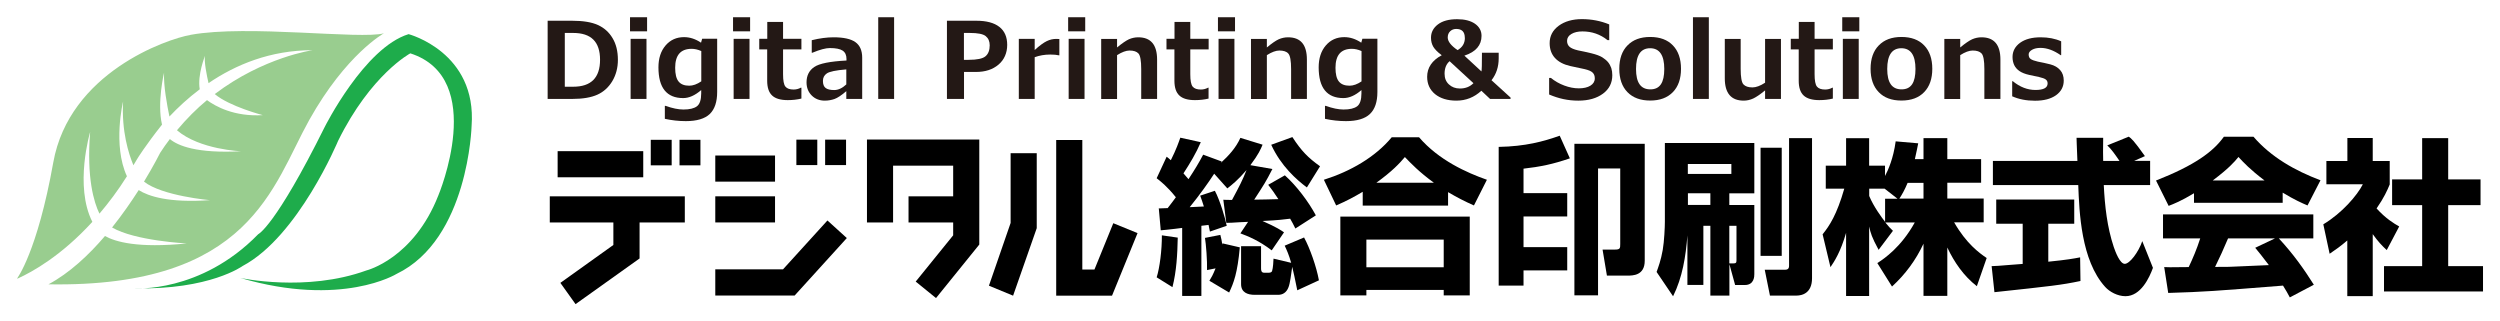
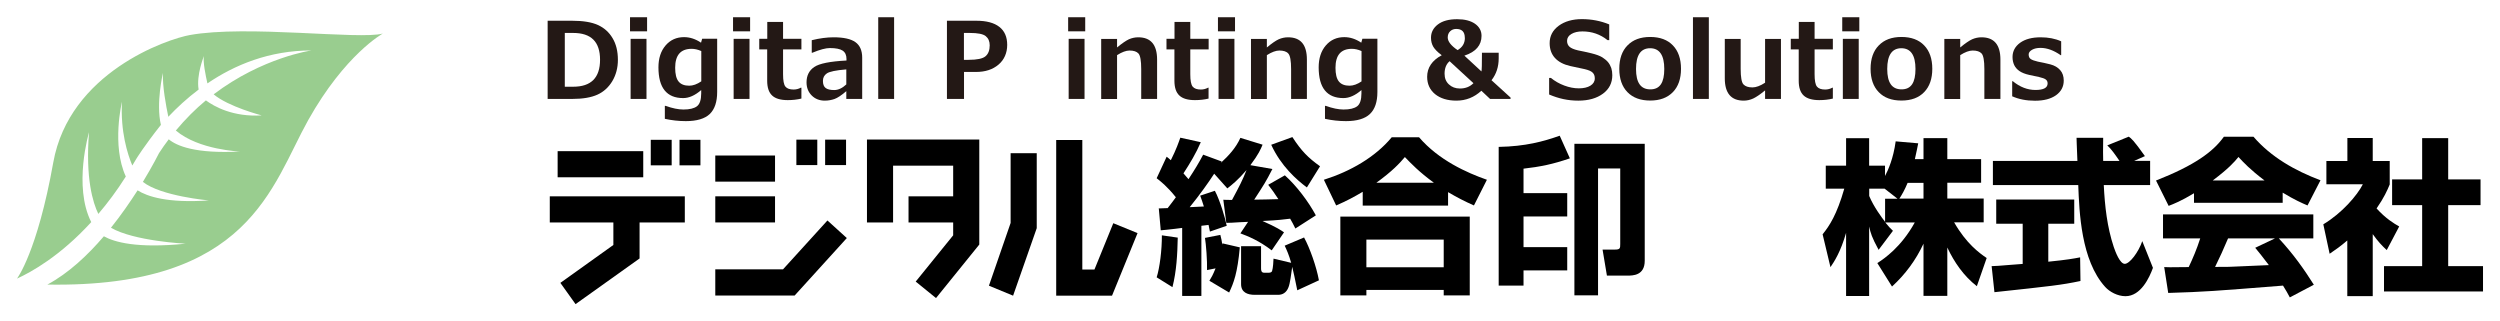
<svg xmlns="http://www.w3.org/2000/svg" id="_レイヤー_1" viewBox="0 0 292.89 37.63">
  <defs>
    <style>.cls-1{fill:#000;}.cls-1,.cls-2,.cls-3,.cls-4{stroke-width:0px;}.cls-2{fill:#99cd8f;}.cls-3{fill:#231815;}.cls-4{fill:#1eac4b;}</style>
  </defs>
  <polygon class="cls-1" points="64.41 26.06 71.86 26.06 71.86 28.7 65.65 33.14 67.43 35.63 74.93 30.28 74.93 26.06 80.23 26.06 80.23 23 64.41 23 64.41 26.06" />
  <rect class="cls-1" x="65.33" y="17.71" width="10.03" height="3.06" />
  <rect class="cls-1" x="76.24" y="16.38" width="2.45" height="2.99" />
  <rect class="cls-1" x="79.61" y="16.38" width="2.45" height="2.99" />
  <rect class="cls-1" x="83.8" y="18.22" width="7" height="3.06" />
  <rect class="cls-1" x="83.8" y="23" width="7" height="3.06" />
  <rect class="cls-1" x="93.3" y="16.36" width="2.45" height="2.98" />
  <rect class="cls-1" x="96.67" y="16.36" width="2.45" height="2.98" />
  <polygon class="cls-1" points="91.74 31.55 83.8 31.55 83.8 34.62 93.1 34.62 99.21 27.89 96.94 25.83 91.74 31.55" />
  <polygon class="cls-1" points="118.4 26.12 115.86 33.47 118.69 34.64 121.46 26.73 121.46 17.95 118.4 17.95 118.4 26.12" />
  <polygon class="cls-1" points="130.43 26.15 128.22 31.58 126.8 31.58 126.8 16.4 123.74 16.4 123.74 34.64 130.28 34.64 133.27 27.31 130.43 26.15" />
  <polygon class="cls-1" points="101.57 16.35 101.57 26.06 104.63 26.06 104.63 19.41 111.67 19.41 111.67 23 106.44 23 106.44 26.06 111.67 26.06 111.67 27.57 107.28 32.99 109.66 34.92 114.73 28.65 114.73 16.35 101.57 16.35" />
  <path class="cls-1" d="M141.69,32.89c.24-.39.39-.64.72-1.45l-1,.2c.04-1.05-.12-3.05-.24-3.77l1.8-.35c.12.45.16.66.23,1.15l.02-.16,2.03.47c-.27,3.01-.72,4.18-1.25,5.29l-2.32-1.38ZM151.98,33.99c-.29-1.46-.41-1.97-.59-2.73-.12.86-.25,1.93-.43,2.38-.25.68-.74.9-1.21.9h-2.75c-.86,0-1.6-.29-1.6-1.25v-4.45h2.34v2.58c0,.18,0,.53.35.53h.55c.16,0,.33-.04.39-.19.12-.37.16-1.17.17-1.46l2.07.49c-.27-.94-.49-1.43-.76-2.01l2.27-.96c.68,1.25,1.45,3.42,1.74,5.02l-2.54,1.17ZM135.73,24.42c.35-.02.43-.02,1.07-.04.49-.63.62-.8.96-1.27-1.05-1.31-1.82-1.89-2.25-2.23l1.17-2.52c.18.14.25.19.49.41.64-1.27.94-2.15,1.11-2.64l2.4.53c-.55,1.29-1.27,2.48-2.03,3.65.33.39.37.43.59.68.78-1.19,1.19-1.87,1.72-2.87l2.17.8-.1.16c.92-.84,1.78-1.78,2.29-2.93l2.6.8c-.21.51-.47,1.13-1.43,2.4l2.58.45c-.78,1.52-.98,1.82-2.13,3.59,1.08-.02,1.58-.02,2.83-.06-.51-.78-.72-1.07-1.19-1.68l1.95-1.11c1.39,1.25,2.77,3.09,3.63,4.69l-2.4,1.54c-.25-.51-.35-.7-.61-1.15-.64.08-1.35.18-3.24.27,1.68.74,2.21,1.11,2.52,1.33l-1.44,2.11c-1.48-1.13-2.73-1.64-3.67-1.99l.9-1.35c-.27,0-1.6.08-1.91.1-.16,0-.29.02-.64.02l-.35-2.71c.27.02.47.02,1.02.02.86-1.6,1.21-2.27,1.7-3.5-1.02,1.19-1.7,1.72-2.25,2.15l-1.54-1.72c-.66,1.02-1.7,2.48-2.87,3.92.72-.04.82-.04,1.66-.08-.16-.51-.23-.72-.43-1.27l1.72-.57c.59,1.11,1.21,3.18,1.39,4.1l-1.97.68c-.08-.35-.08-.39-.16-.78-.14.02-.21.02-.84.1v8.22h-2.25v-7.97c-.06.02-1.66.2-1.87.22-.14.02-.25.02-.64.06l-.23-2.58ZM137.98,27.84c-.04,1.95-.14,3.91-.62,5.8l-1.85-1.15c.35-1.09.62-3.18.61-4.92l1.87.27ZM153.11,21.96c-1.21-.9-3.03-2.5-4.18-5l2.48-.9c1.05,1.62,1.84,2.42,3.24,3.42l-1.54,2.48Z" />
  <path class="cls-1" d="M159.65,22.47c-1.05.62-1.82,1.04-3.11,1.6l-1.44-3.01c3.11-.98,6.03-2.66,7.95-4.98h3.2c2.3,2.68,5.6,4.16,7.95,4.98l-1.52,3.01c-1.15-.51-1.97-.94-3.03-1.56v1.58h-10v-1.62ZM167.99,21.41c-1.74-1.27-2.71-2.29-3.4-3.01-.64.76-1.46,1.64-3.34,3.01h6.74ZM157.04,25.38h15.15v9.23h-3.05v-.64h-9.06v.64h-3.05v-9.23ZM160.08,28.07v3.24h9.06v-3.24h-9.06Z" />
  <path class="cls-1" d="M178.49,33.46h-2.91v-16.25c3.16-.06,5.25-.64,7.15-1.31l1.19,2.65c-1.97.68-3.42.98-5.43,1.21v2.87h5.12v2.73h-5.12v3.59h5.12v2.73h-5.12v1.76ZM192.69,16.84v13.71c0,1.74-1.41,1.74-2.03,1.74h-2.4l-.51-3.05h1.45c.6,0,.62-.14.62-.66v-8.84h-2.6v14.86h-2.77v-17.75h8.24Z" />
-   <path class="cls-1" d="M202.61,30.9v3.73h-2.23v-8.18h-.82v6.93h-1.87v-5.8c-.19,2.46-.58,4.92-1.68,7.13l-1.93-2.85c.19-.53.51-1.37.72-2.58.18-1.04.25-2.71.25-3.28v-9.25h10.48v5.9h-2.93v1.37h2.93v8.1c0,.23,0,1.27-1.11,1.27h-1.14l-.68-2.48ZM197.74,19.21v1.17h5.1v-1.17h-5.1ZM200.38,24.01v-1.37h-2.63v1.37h2.63ZM203.07,30.86c.33,0,.37-.1.37-.39v-4.02h-.84v4.41h.47ZM206.26,17.31h2.48v12.67h-2.48v-12.67ZM209.6,16.18h2.69v16.42c0,1.74-1.15,2.03-1.83,2.03h-3.1l-.61-3.03h2.4c.45,0,.45-.33.45-.51v-14.92Z" />
  <path class="cls-1" d="M225.35,18.64v-2.46h2.79v2.46h3.96v2.77h-3.96v1.85h4.26v2.79h-3.46c1.43,2.5,2.95,3.59,3.81,4.18l-1.15,3.3c-1.53-1.19-2.64-2.79-3.46-4.53v5.66h-2.79v-6.11c-.9,1.93-2.13,3.59-3.69,5.02l-1.72-2.75c.8-.51,2.79-1.86,4.39-4.76h-3.46c.39.49.61.7.9.98l-1.68,2.23c-.82-1.52-.92-1.93-1.11-2.73v8.14h-2.7v-7.4c-.64,2.23-1.37,3.34-1.83,4.02l-.92-3.85c.8-.99,1.66-2.28,2.54-5.35h-2.17v-2.69h2.38v-3.22h2.7v3.22h1.86v1.21c.37-.7.98-2.05,1.25-4.06l2.64.23c-.1.49-.19.98-.39,1.85h1.01ZM222.29,23.27l-1.5-1.17h-1.8v.86c.51,1.25,1.52,2.6,1.86,3.03v-2.71h1.44ZM225.35,23.27v-1.85h-1.86c-.33.8-.68,1.42-.97,1.85h2.83Z" />
  <path class="cls-1" d="M250.07,18.85h1.83v2.83h-5.43c.12,2.46.39,4.92,1.17,7.26.2.58.72,1.97,1.29,1.97s1.6-1.35,2.05-2.66l1.25,3.13c-.41,1.13-1.41,3.32-3.22,3.32-.92,0-1.86-.51-2.38-1.09-2.83-3.12-3.03-8.79-3.15-11.93h-10v-2.83h9.9c-.02-.29-.06-1.72-.08-2.03,0-.18,0-.33-.02-.68h3.12c-.02,1.54-.02,1.99,0,2.71h1.91c-.51-.74-.94-1.37-1.43-1.82l2.52-1.02c.29.21.55.39,1.89,2.28l-1.25.55ZM233.32,31.18c.37-.02.57-.02.82-.04.41-.02,2.38-.2,2.83-.22v-4.71h-3.1v-2.83h9.14v2.83h-3.04v4.45c2.21-.22,3-.37,3.73-.51l.04,2.77c-2.23.47-3.46.6-10.08,1.31l-.33-3.07Z" />
  <path class="cls-1" d="M268.27,34.85c-.25-.49-.43-.78-.8-1.39-8.34.66-9.02.72-13.45.86l-.47-3.03c.39.02.53.02.68.02.31,0,1.84-.02,2.19-.02.49-1.03.94-2.09,1.35-3.36h-4.36v-2.81h17.61v2.81h-4.04c1.7,1.84,2.93,3.57,4.1,5.43l-2.81,1.48ZM266.51,27.93h-5.48c-.55,1.29-.94,2.17-1.52,3.34,1.41,0,1.56,0,1.91-.02.68-.04,3.77-.17,4.39-.19-.78-1.03-1.13-1.46-1.6-2.03l2.3-1.09ZM257.04,22.64c-1.52.92-2.38,1.25-2.97,1.48l-1.48-2.97c4.53-1.78,6.7-3.38,7.95-5.13h3.47c2.07,2.4,4.88,3.98,7.85,5.1l-1.52,2.95c-.68-.29-1.52-.66-2.91-1.5v1.19h-10.39v-1.11ZM265.3,21.14c-1.7-1.29-2.46-2.11-3.05-2.75-.49.6-1.15,1.35-3.01,2.75h6.05Z" />
  <path class="cls-1" d="M277.97,34.69h-2.97v-6.52c-.8.69-1.35,1.07-2.07,1.56l-.74-3.45c2.19-1.31,3.98-3.4,4.63-4.69h-4.27v-2.73h2.46v-2.69h2.97v2.69h1.99v2.75c-.29.7-.66,1.54-1.54,2.81,1.08,1.19,2.03,1.76,2.65,2.11l-1.46,2.77c-.57-.53-1.01-.99-1.64-1.87v7.26ZM283.77,16.18h3.05v4.84h3.79v3.01h-3.79v7.15h4.08v2.97h-11.6v-2.97h4.47v-7.15h-3.52v-3.01h3.52v-4.84Z" />
-   <path class="cls-2" d="M22.31,4.09c-2.79.49-14.19,4.42-16.07,14.95-1.88,10.52-4.25,13.6-4.25,13.6l.13-.03c1.65-.75,5.06-2.63,8.7-6.62-2.14-4.2-.26-10.53-.26-10.53-.43,5.4.45,8.26,1.09,9.57,1.08-1.27,2.17-2.71,3.22-4.38-1.69-3.66-.45-8.76-.45-8.76-.19,3.5.65,6.13,1.21,7.47.16-.27.32-.52.48-.8,0,0,.89-1.46,2.87-3.96-.6-2.55.24-6.09.24-6.09-.07,1.55.36,3.85.63,5.14.99-1.05,2.17-2.15,3.55-3.19-.29-1.7.62-3.92.62-3.92-.13.66.2,2.28.41,3.2,3.17-2.16,7.24-3.86,12.19-3.86,0,0-5.73.8-11.46,5.14,1.71,1.45,5.63,2.47,5.63,2.47-3.37.2-5.56-1.04-6.54-1.76-1.21,1-2.39,2.18-3.52,3.53,2.68,2.29,7.52,2.46,7.52,2.46-5.23.28-7.43-.66-8.35-1.43-.39.52-.78,1.05-1.14,1.62,0,0-.69,1.39-1.89,3.37,2.12,1.68,7.72,2.17,7.72,2.17-4.85.34-7.22-.47-8.34-1.18-.86,1.34-1.91,2.87-3.12,4.38,2.68,1.57,8.74,1.87,8.74,1.87-5.71.58-8.37-.19-9.57-.87-1.91,2.24-4.16,4.34-6.62,5.66,23.71.4,26.26-11.58,30.56-19.27,4.32-7.71,8.74-10.14,8.74-10.14-2.73.75-15.96-1.04-22.64.18Z" />
-   <path class="cls-4" d="M15.73,33.78s7.75.61,14.52-6.34c0,0,1.98-.87,7.79-12.56,0,0,4.65-9.29,9.83-10.88,0,0,8.03,2.11,7.38,10.76,0,0-.36,13.28-8.79,17.33,0,0-6.39,3.96-18.32.47,0,0,7.71,1.7,14.8-.88,0,0,5.51-1.36,8.42-8.8,0,0,5.77-13.71-3.29-16.63,0,0-4.61,2.45-8.46,10.25,0,0-4.66,11.2-11.18,14.66,0,0-3.85,2.82-12.69,2.62Z" />
+   <path class="cls-2" d="M22.31,4.09c-2.79.49-14.19,4.42-16.07,14.95-1.88,10.52-4.25,13.6-4.25,13.6c1.65-.75,5.06-2.63,8.7-6.62-2.14-4.2-.26-10.53-.26-10.53-.43,5.4.45,8.26,1.09,9.57,1.08-1.27,2.17-2.71,3.22-4.38-1.69-3.66-.45-8.76-.45-8.76-.19,3.5.65,6.13,1.21,7.47.16-.27.32-.52.48-.8,0,0,.89-1.46,2.87-3.96-.6-2.55.24-6.09.24-6.09-.07,1.55.36,3.85.63,5.14.99-1.05,2.17-2.15,3.55-3.19-.29-1.7.62-3.92.62-3.92-.13.66.2,2.28.41,3.2,3.17-2.16,7.24-3.86,12.19-3.86,0,0-5.73.8-11.46,5.14,1.71,1.45,5.63,2.47,5.63,2.47-3.37.2-5.56-1.04-6.54-1.76-1.21,1-2.39,2.18-3.52,3.53,2.68,2.29,7.52,2.46,7.52,2.46-5.23.28-7.43-.66-8.35-1.43-.39.52-.78,1.05-1.14,1.62,0,0-.69,1.39-1.89,3.37,2.12,1.68,7.72,2.17,7.72,2.17-4.85.34-7.22-.47-8.34-1.18-.86,1.34-1.91,2.87-3.12,4.38,2.68,1.57,8.74,1.87,8.74,1.87-5.71.58-8.37-.19-9.57-.87-1.91,2.24-4.16,4.34-6.62,5.66,23.71.4,26.26-11.58,30.56-19.27,4.32-7.71,8.74-10.14,8.74-10.14-2.73.75-15.96-1.04-22.64.18Z" />
  <path class="cls-3" d="M64.16,11.59V2.43h2.86c1.3,0,2.31.17,3.03.5.73.33,1.3.84,1.71,1.53.42.69.63,1.54.63,2.56,0,.92-.22,1.75-.65,2.48-.44.73-1.02,1.26-1.75,1.59-.73.33-1.71.5-2.95.5h-2.88ZM66.17,3.86v6.3h.98c2.1,0,3.15-1.05,3.15-3.16s-1.05-3.14-3.15-3.14h-.98Z" />
  <path class="cls-3" d="M75.81,3.67h-2v-1.65h2v1.65ZM75.74,11.59h-1.86v-7.04h1.86v7.04Z" />
  <path class="cls-3" d="M84.02,10.78c0,1.16-.29,2.02-.87,2.58-.58.55-1.52.83-2.8.83-.83,0-1.65-.09-2.46-.27v-1.52h.09c.8.29,1.5.43,2.09.43.72,0,1.25-.13,1.58-.38.33-.25.5-.76.5-1.51v-.39c-.73.63-1.43.94-2.11.94-1.93,0-2.9-1.2-2.9-3.6,0-1.06.28-1.92.84-2.57.56-.65,1.28-.97,2.16-.97.69,0,1.35.22,1.99.65l.13-.46h1.76v6.23ZM82.16,9.53v-3.55c-.41-.18-.78-.26-1.13-.26-1.29,0-1.93.74-1.93,2.22,0,.74.13,1.28.4,1.61.27.33.68.49,1.25.49.44,0,.91-.17,1.41-.51Z" />
  <path class="cls-3" d="M87.88,3.67h-2v-1.65h2v1.65ZM87.81,11.59h-1.86v-7.04h1.86v7.04Z" />
  <path class="cls-3" d="M93.88,11.55c-.5.12-1.03.18-1.59.18-.84,0-1.45-.18-1.83-.54-.39-.36-.58-.94-.58-1.74v-3.66h-.93v-1.24h.94v-1.98h1.85v1.98h2.15v1.24h-2.15v2.9c0,.75.09,1.23.28,1.46.19.23.51.34.96.34.29,0,.57-.07.85-.22h.06v1.27Z" />
  <path class="cls-3" d="M101.01,11.59h-1.86v-.91c-.57.49-1.03.79-1.39.92-.35.12-.73.19-1.13.19-.62,0-1.13-.2-1.53-.6-.4-.4-.61-.91-.61-1.54,0-.79.3-1.39.9-1.8.6-.41,1.86-.66,3.78-.76v-.19c0-.44-.15-.77-.45-.97-.3-.2-.81-.3-1.5-.3-.48,0-1.16.18-2.05.55h-.07v-1.47c.94-.23,1.79-.34,2.55-.34,1.19,0,2.04.19,2.57.57.53.38.79.99.79,1.82v4.83ZM99.15,9.88v-1.75c-1.22.1-1.98.26-2.28.47-.31.21-.46.5-.46.88,0,.4.11.67.32.83.21.16.55.24,1,.24.48,0,.95-.22,1.42-.66Z" />
  <path class="cls-3" d="M104.75,11.59h-1.86V2.02h1.86v9.57Z" />
  <path class="cls-3" d="M112.94,8.44v3.15h-2V2.43h3.45c1.18,0,2.08.24,2.69.72.62.48.92,1.19.92,2.11s-.34,1.74-1.02,2.31c-.68.58-1.56.86-2.65.86h-1.4ZM112.93,3.86v3.15h.54c1,0,1.67-.14,1.99-.42.33-.28.49-.71.49-1.28,0-.47-.16-.83-.47-1.08-.31-.25-.93-.37-1.86-.37h-.69Z" />
-   <path class="cls-3" d="M124.11,6.48h-.06c-.25-.06-.59-.09-1.01-.09-.66,0-1.26.11-1.82.31v4.89h-1.86v-7.04h1.86v1.31c.57-.52,1.04-.86,1.41-1.04.37-.18.73-.26,1.09-.26.09,0,.22,0,.39.01v1.92Z" />
  <path class="cls-3" d="M127.14,3.67h-2v-1.65h2v1.65ZM127.06,11.59h-1.86v-7.04h1.86v7.04Z" />
  <path class="cls-3" d="M135.56,11.59h-1.86v-3.5c0-.98-.11-1.58-.32-1.82-.22-.24-.57-.35-1.05-.35-.4,0-.89.18-1.46.54v5.14h-1.86v-7.04h1.86v1c.58-.48,1.05-.8,1.39-.96.35-.15.71-.23,1.09-.23,1.47,0,2.21.87,2.21,2.61v4.62Z" />
  <path class="cls-3" d="M141.59,11.55c-.5.12-1.03.18-1.59.18-.84,0-1.45-.18-1.83-.54-.39-.36-.58-.94-.58-1.74v-3.66h-.93v-1.24h.94v-1.98h1.85v1.98h2.15v1.24h-2.15v2.9c0,.75.09,1.23.28,1.46.19.23.51.34.96.34.29,0,.57-.07.85-.22h.05v1.27Z" />
  <path class="cls-3" d="M144.69,3.67h-2v-1.65h2v1.65ZM144.62,11.59h-1.86v-7.04h1.86v7.04Z" />
  <path class="cls-3" d="M153.12,11.59h-1.86v-3.5c0-.98-.11-1.58-.33-1.82-.21-.24-.57-.35-1.05-.35-.4,0-.89.18-1.46.54v5.14h-1.86v-7.04h1.86v1c.58-.48,1.04-.8,1.39-.96.35-.15.71-.23,1.09-.23,1.48,0,2.21.87,2.21,2.61v4.62Z" />
  <path class="cls-3" d="M161.37,10.78c0,1.16-.29,2.02-.88,2.58-.58.55-1.52.83-2.8.83-.83,0-1.65-.09-2.46-.27v-1.52h.09c.8.29,1.5.43,2.09.43.73,0,1.25-.13,1.59-.38.33-.25.5-.76.5-1.51v-.39c-.72.63-1.43.94-2.11.94-1.93,0-2.9-1.2-2.9-3.6,0-1.06.28-1.92.84-2.57.56-.65,1.28-.97,2.16-.97.69,0,1.35.22,1.99.65l.13-.46h1.76v6.23ZM159.51,9.53v-3.55c-.41-.18-.78-.26-1.13-.26-1.28,0-1.92.74-1.92,2.22,0,.74.13,1.28.4,1.61.27.33.68.49,1.25.49.44,0,.91-.17,1.41-.51Z" />
  <path class="cls-3" d="M176.95,11.59h-2.38l-1.02-.96c-.83.77-1.81,1.16-2.92,1.16-1.05,0-1.88-.26-2.5-.76-.62-.51-.93-1.19-.93-2.03,0-1.07.57-1.92,1.71-2.53-.48-.35-.8-.68-.99-.99-.18-.31-.27-.66-.27-1.06,0-.63.27-1.15.81-1.56.54-.41,1.29-.61,2.25-.61.89,0,1.58.18,2.09.53.51.36.77.83.77,1.42,0,1.1-.67,1.88-2.01,2.32l2,1.85c.04-.12.06-.85.06-2.19h1.96v.66c0,.99-.28,1.84-.84,2.56l2.23,2.03v.16ZM172.63,9.75l-2.8-2.58c-.39.33-.59.82-.59,1.47,0,.52.17.94.51,1.25.34.32.77.48,1.29.48.65,0,1.17-.21,1.58-.62ZM171.61,4.42c0-.69-.34-1.03-1.01-1.03-.28,0-.51.09-.7.27-.19.18-.29.42-.29.73,0,.46.38.95,1.15,1.48.57-.32.86-.8.86-1.44Z" />
  <path class="cls-3" d="M181.49,11.06v-1.93h.21c.45.37.97.67,1.56.89.59.22,1.15.33,1.7.33s1.02-.1,1.36-.31c.34-.21.52-.49.52-.86,0-.28-.08-.5-.25-.67-.17-.17-.47-.3-.93-.41-.33-.06-.89-.18-1.68-.36-.8-.18-1.4-.5-1.81-.95-.41-.45-.62-1.03-.62-1.73,0-.84.35-1.51,1.06-2.04.71-.52,1.62-.78,2.73-.78s2.2.21,3.19.62v1.84h-.2c-.85-.68-1.83-1.02-2.94-1.02-.52,0-.96.1-1.29.3-.34.2-.51.47-.51.81,0,.29.1.52.29.69.19.17.52.31.99.42.46.09.99.2,1.56.34.58.14,1,.3,1.28.47.28.18.51.37.68.57.17.21.29.44.38.69.08.25.12.53.12.84,0,.9-.36,1.62-1.09,2.16-.73.54-1.69.82-2.89.82s-2.3-.24-3.42-.72Z" />
  <path class="cls-3" d="M193.33,11.78c-1.14,0-2.03-.33-2.67-.99-.63-.65-.95-1.56-.95-2.73s.32-2.09.96-2.74c.64-.66,1.52-.99,2.66-.99s2.03.33,2.66.99c.63.65.95,1.57.95,2.74s-.32,2.08-.95,2.73c-.64.66-1.52.99-2.66.99ZM193.33,5.65c-1.11,0-1.66.81-1.66,2.43s.56,2.39,1.68,2.39,1.63-.79,1.63-2.39-.55-2.43-1.66-2.43Z" />
  <path class="cls-3" d="M200.2,11.59h-1.86V2.02h1.86v9.57Z" />
  <path class="cls-3" d="M208.65,11.59h-1.86v-1c-.57.47-1.03.78-1.39.95-.35.16-.73.25-1.11.25-1.48,0-2.22-.87-2.22-2.61v-4.62h1.86v3.5c0,.98.11,1.59.32,1.82.22.24.57.36,1.06.36.42,0,.91-.18,1.48-.55v-5.13h1.86v7.04Z" />
  <path class="cls-3" d="M214.73,11.55c-.5.12-1.02.18-1.59.18-.83,0-1.45-.18-1.83-.54-.39-.36-.58-.94-.58-1.74v-3.66h-.93v-1.24h.94v-1.98h1.85v1.98h2.14v1.24h-2.14v2.9c0,.75.09,1.23.28,1.46.19.23.51.34.96.34.29,0,.57-.07.85-.22h.05v1.27Z" />
  <path class="cls-3" d="M217.83,3.67h-2v-1.65h2v1.65ZM217.76,11.59h-1.86v-7.04h1.86v7.04Z" />
  <path class="cls-3" d="M222.76,11.78c-1.14,0-2.03-.33-2.66-.99-.63-.65-.95-1.56-.95-2.73s.32-2.09.96-2.74c.64-.66,1.52-.99,2.66-.99s2.03.33,2.66.99c.63.65.95,1.57.95,2.74s-.32,2.08-.95,2.73c-.63.66-1.52.99-2.66.99ZM222.76,5.65c-1.1,0-1.66.81-1.66,2.43s.56,2.39,1.68,2.39,1.63-.79,1.63-2.39-.55-2.43-1.66-2.43Z" />
  <path class="cls-3" d="M234.34,11.59h-1.86v-3.5c0-.98-.11-1.58-.32-1.82-.22-.24-.57-.35-1.05-.35-.41,0-.89.18-1.46.54v5.14h-1.86v-7.04h1.86v1c.58-.48,1.05-.8,1.4-.96.35-.15.71-.23,1.09-.23,1.48,0,2.22.87,2.22,2.61v4.62Z" />
  <path class="cls-3" d="M235.74,11.25v-1.74h.07c.84.69,1.73,1.03,2.66,1.03s1.42-.25,1.42-.76c0-.21-.07-.36-.22-.47-.14-.11-.41-.2-.79-.29-.27-.05-.64-.13-1.13-.24-.49-.11-.87-.26-1.15-.45-.28-.19-.49-.43-.62-.7-.13-.28-.2-.59-.2-.95,0-.68.3-1.24.89-1.67.6-.43,1.4-.64,2.41-.64.89,0,1.69.15,2.4.47v1.63h-.05c-.82-.57-1.6-.86-2.37-.86-.4,0-.72.07-.99.22-.26.15-.4.33-.4.55,0,.25.08.43.25.54.16.11.44.21.83.3.49.09.98.2,1.46.32.49.13.87.35,1.15.67.28.31.42.73.42,1.23,0,.72-.31,1.29-.91,1.72-.61.43-1.43.64-2.46.64s-1.92-.18-2.69-.53Z" />
</svg>